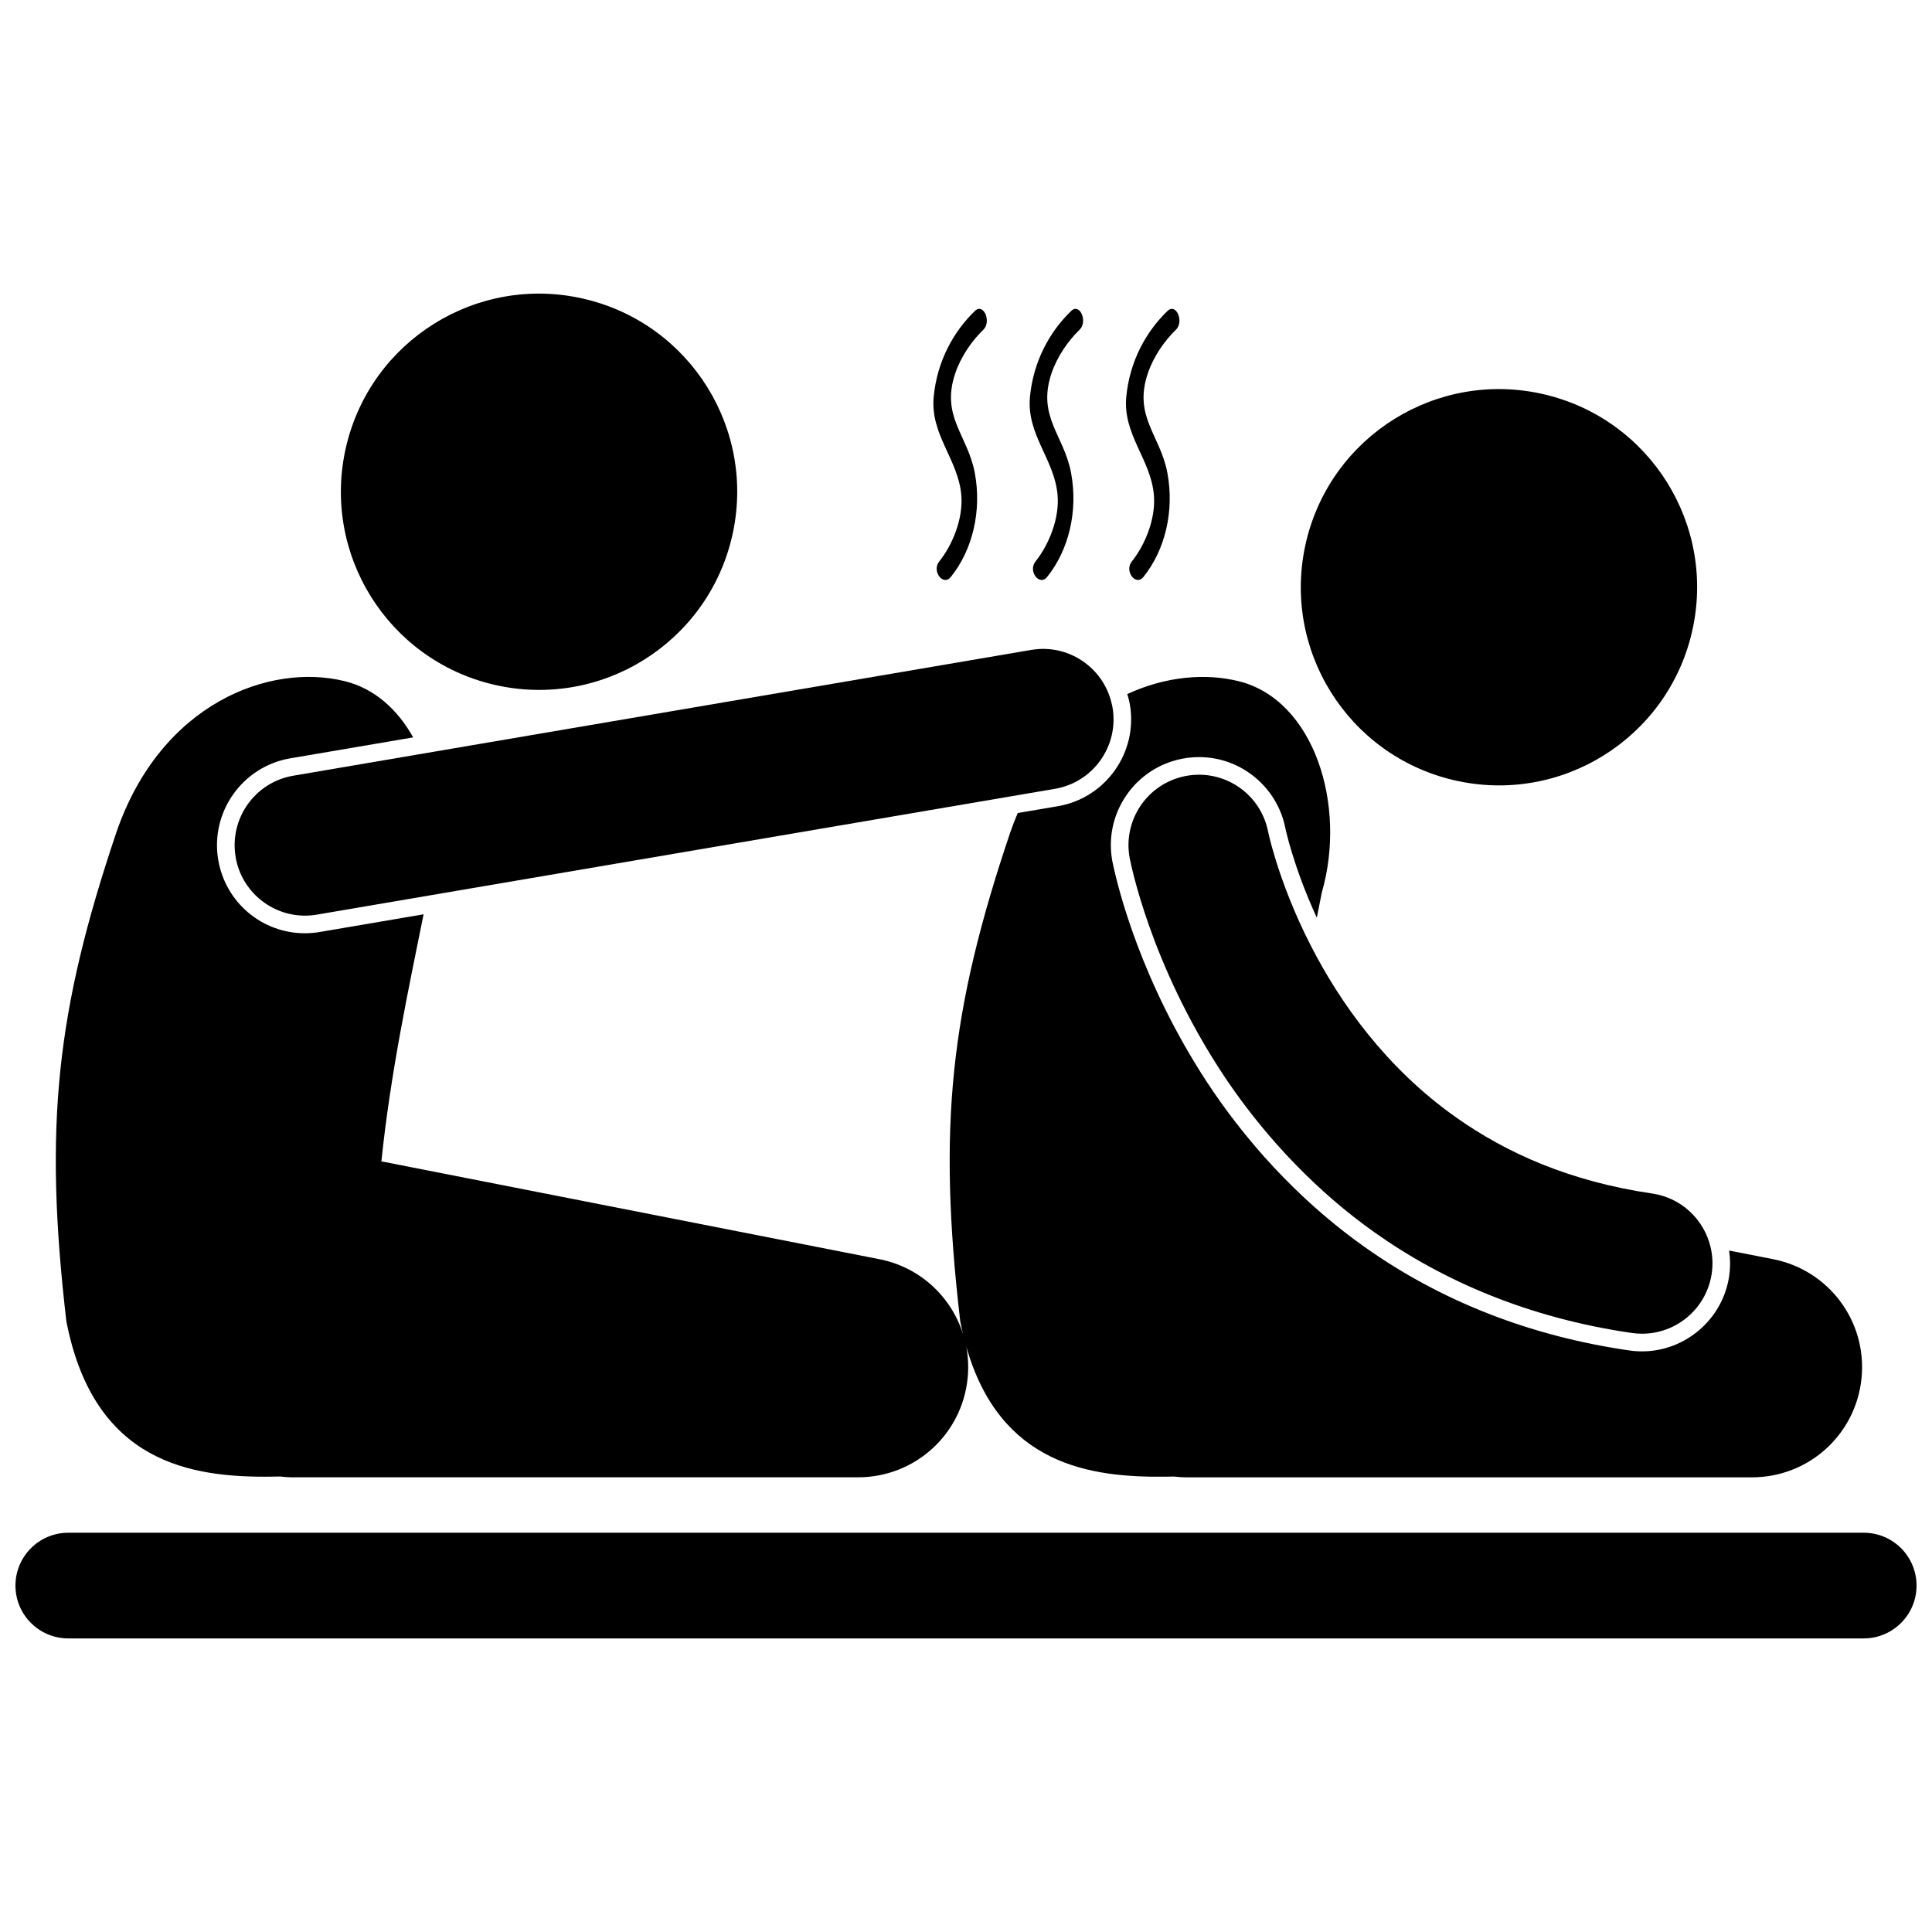
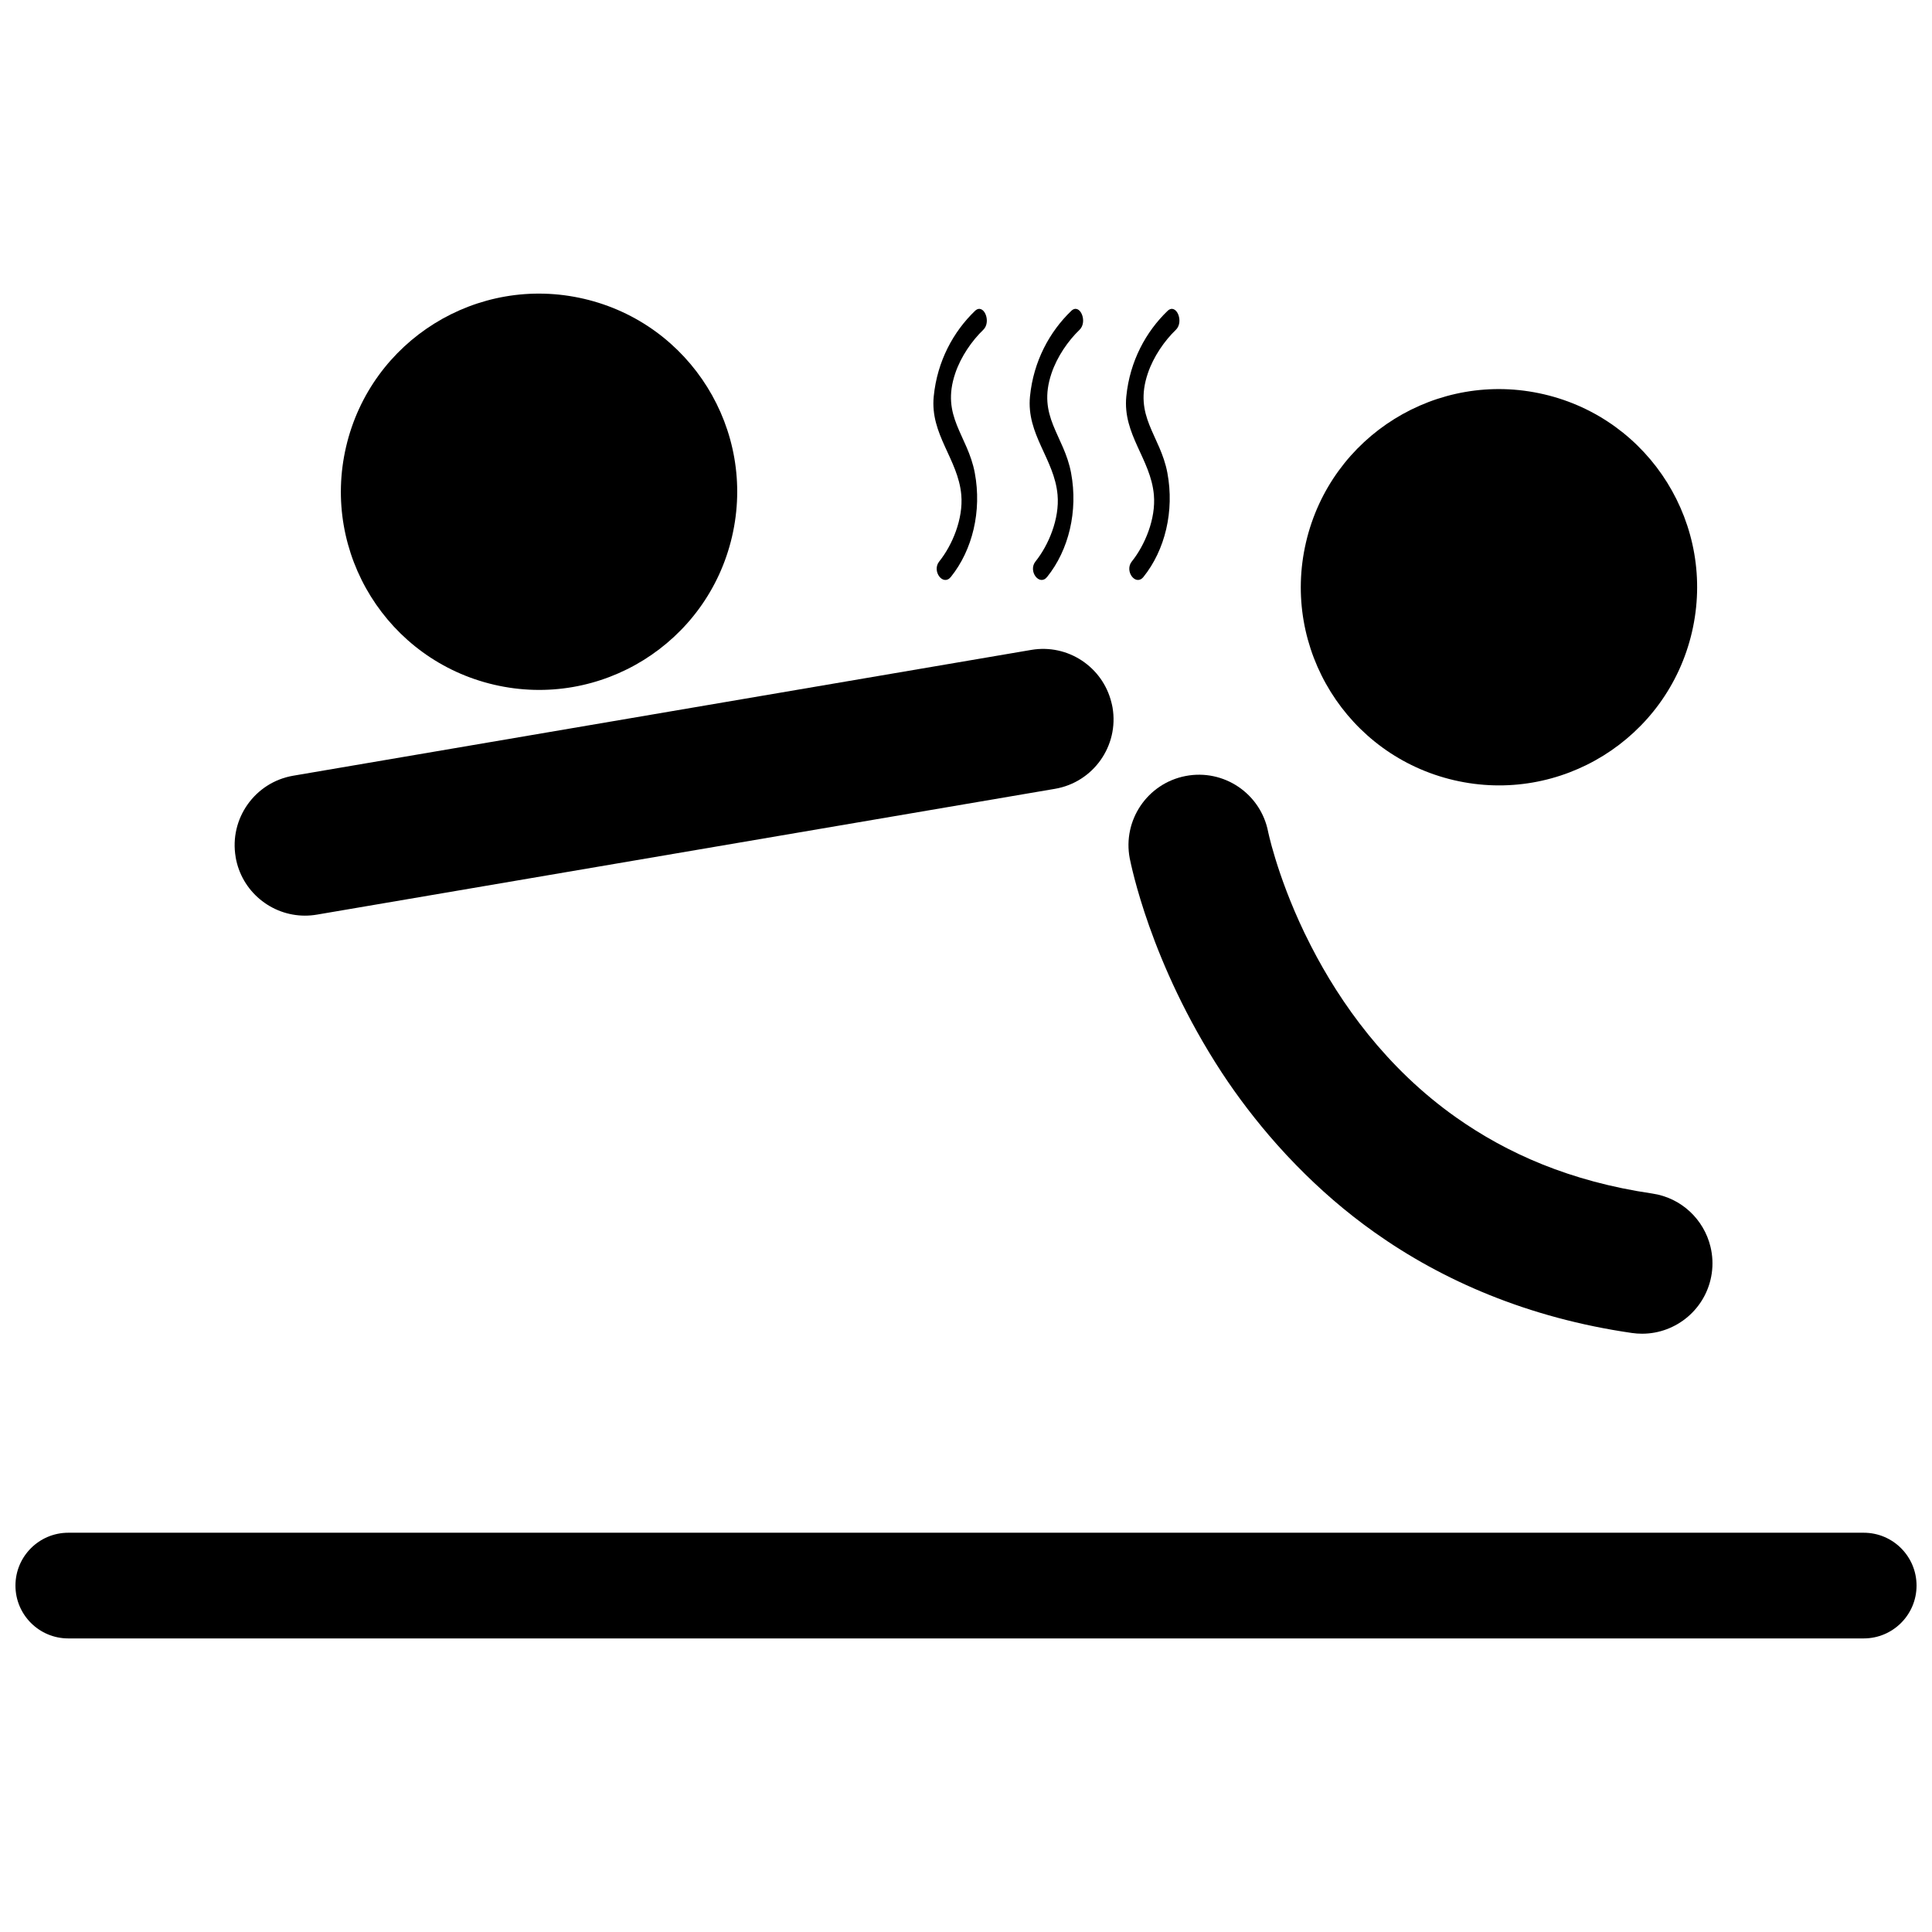
<svg xmlns="http://www.w3.org/2000/svg" width="800px" height="800px" version="1.1" viewBox="144 144 512 512">
  <defs>
    <clipPath id="a">
      <path d="m148.09 550h503.81v29h-503.81z" />
    </clipPath>
  </defs>
  <path d="m298.76 223.19c28.242 6.574 45.809 34.801 39.23 63.043-6.578 28.238-34.805 45.801-63.047 39.223-28.242-6.578-45.805-34.801-39.23-63.043 6.578-28.238 34.805-45.801 63.047-39.223" />
  <path d="m553.15 248.49c28.242 6.578 45.805 34.805 39.23 63.043-6.578 28.242-34.805 45.805-63.047 39.227-28.242-6.578-45.809-34.805-39.23-63.043 6.578-28.242 34.805-45.801 63.047-39.227" />
-   <path d="m452.93 535.34c0.746-0.008 1.477-0.023 2.191-0.039 1.117 0.129 2.246 0.215 3.394 0.215v-0.008h149.78c15.055 0 27.582-11.367 29.039-26.355 1.457-14.984-8.645-28.551-23.418-31.453l-11.684-2.293c0.332 2.25 0.34 4.516 0.016 6.754-1.66 11.383-11.582 19.965-23.07 19.965h-0.012c-1.148 0-2.293-0.078-3.394-0.246-26.23-3.789-49.832-13.02-70.145-27.422-7.473-5.293-14.668-11.453-21.367-18.305-1.789-1.832-3.57-3.742-5.301-5.676-5.519-6.223-10.598-12.84-15.09-19.68-17.488-26.746-23.547-51.219-24.988-58.086l-0.012-0.059-0.055-0.238c-1.18-6.121 0.09-12.34 3.586-17.504 3.492-5.164 8.793-8.652 14.914-9.84 1.465-0.281 2.965-0.43 4.445-0.43 11.109 0 20.734 7.934 22.879 18.855l0.047 0.227c0.039 0.176 0.129 0.57 0.262 1.105 0.41 1.684 0.91 3.461 1.477 5.309 1.215 3.977 3.312 10.035 6.543 17.066 0.457-2.277 0.906-4.508 1.324-6.66 6.695-23.234-2.066-51.039-21.988-56.004-8.852-2.207-19.469-1.289-29.566 3.402 0.105 0.355 0.223 0.711 0.316 1.074 0.141 0.535 0.277 1.117 0.379 1.703 2.16 12.695-6.406 24.777-19.09 26.941l-7.434 1.262-3.199 0.543c-0.699 1.641-1.363 3.34-1.973 5.106-15.883 47.09-19.301 77.742-13.262 129.6 0.219 1.121 0.457 2.211 0.707 3.273-3.144-9.855-11.402-17.637-22.156-19.746l-131.3-25.793c-0.219-0.043-0.438-0.055-0.652-0.094 2.402-23.48 7.352-46.477 11.18-65.508l-27.477 4.684c-1.324 0.227-2.648 0.34-3.949 0.34l-0.008 0.004c-11.402-0.008-21.062-8.176-22.984-19.426-2.16-12.695 6.406-24.77 19.09-26.934l32.57-5.551c-4.125-7.387-10.219-12.926-18.078-14.883-19.926-4.969-48.812 5.856-60.566 40.031-15.883 47.09-19.301 77.742-13.262 129.6 7.305 37.582 33.062 41.441 54.453 41.168 0.746-0.008 1.477-0.023 2.191-0.039 1.117 0.129 2.246 0.215 3.394 0.215v-0.008h149.78c15.055 0 27.582-11.367 29.035-26.355 0.273-2.812 0.141-5.574-0.352-8.223 8.949 31.301 32.809 34.672 52.844 34.418z" />
  <path d="m480.42 365.95c-0.152-0.613-0.254-1.059-0.309-1.312-0.02-0.102-0.039-0.172-0.043-0.219l-0.008-0.031v0.004c-1.984-10.094-11.754-16.691-21.859-14.742-10.129 1.953-16.754 11.742-14.801 21.871v-0.004c0.328 1.453 5.367 27.641 24.375 56.711 4.156 6.332 9.047 12.793 14.672 19.129 1.648 1.855 3.367 3.695 5.152 5.519 6.086 6.223 12.93 12.242 20.73 17.758 17.875 12.676 40.555 22.629 68.129 26.617 0.914 0.133 1.82 0.195 2.711 0.195 9.121 0.004 17.102-6.688 18.461-15.98 0.352-2.422 0.211-4.801-0.328-7.043-1.73-7.207-7.676-12.996-15.461-14.129-21.836-3.207-38.539-10.699-51.938-20.152-18.555-13.094-30.77-30.41-38.461-45.418-0.617-1.199-1.211-2.387-1.77-3.551-3.758-7.852-6.227-14.812-7.707-19.668-0.75-2.422-1.246-4.324-1.547-5.555z" />
  <path d="m206.44 371.12c1.551 9.102 9.449 15.535 18.383 15.535 1.047 0 2.102-0.09 3.168-0.27l188.14-32.07 7.434-1.266c10.164-1.73 17.004-11.379 15.27-21.547-0.078-0.469-0.195-0.922-0.305-1.371-2.332-9.398-11.539-15.551-21.238-13.898l-195.57 33.336c-10.164 1.73-17.004 11.379-15.273 21.551z" />
  <path d="m398.75 275.14c0.566 6.391-2.422 13.391-5.84 17.648-2.062 2.559 1.027 6.656 3.078 4.106 5.731-7.125 8.234-17.438 6.344-27.555-1.883-10.07-9.062-14.918-5.184-26.402 1.508-4.469 4.441-8.664 7.422-11.527 2.258-2.168 0.086-7.207-2.195-5.016-5.695 5.473-9.996 13.27-10.926 22.648-1.008 10.113 6.457 16.605 7.301 26.098z" />
  <path d="m427.89 226.39c-5.691 5.473-9.996 13.27-10.93 22.648-1 10.113 6.465 16.602 7.305 26.098 0.566 6.391-2.422 13.391-5.84 17.648-2.059 2.559 1.027 6.656 3.078 4.106 5.731-7.125 8.234-17.438 6.344-27.555-1.883-10.07-9.062-14.918-5.184-26.402 1.508-4.469 4.441-8.664 7.422-11.527 2.258-2.168 0.09-7.207-2.195-5.016z" />
  <path d="m455.61 231.41c2.258-2.168 0.09-7.207-2.195-5.016-5.695 5.473-9.996 13.27-10.93 22.648-1 10.113 6.465 16.602 7.305 26.098 0.566 6.391-2.422 13.391-5.84 17.648-2.059 2.559 1.031 6.656 3.078 4.106 5.727-7.125 8.23-17.438 6.344-27.555-1.883-10.07-9.066-14.918-5.184-26.402 1.512-4.473 4.449-8.664 7.422-11.527z" />
  <g clip-path="url(#a)">
    <path d="m637.9 550.19h-475.8c-7.734 0-14.004 6.273-14.004 14.004 0 7.734 6.269 14.004 14.004 14.004h475.8c7.734 0 14.004-6.273 14.004-14.004 0.004-7.734-6.266-14.004-14-14.004z" />
  </g>
</svg>